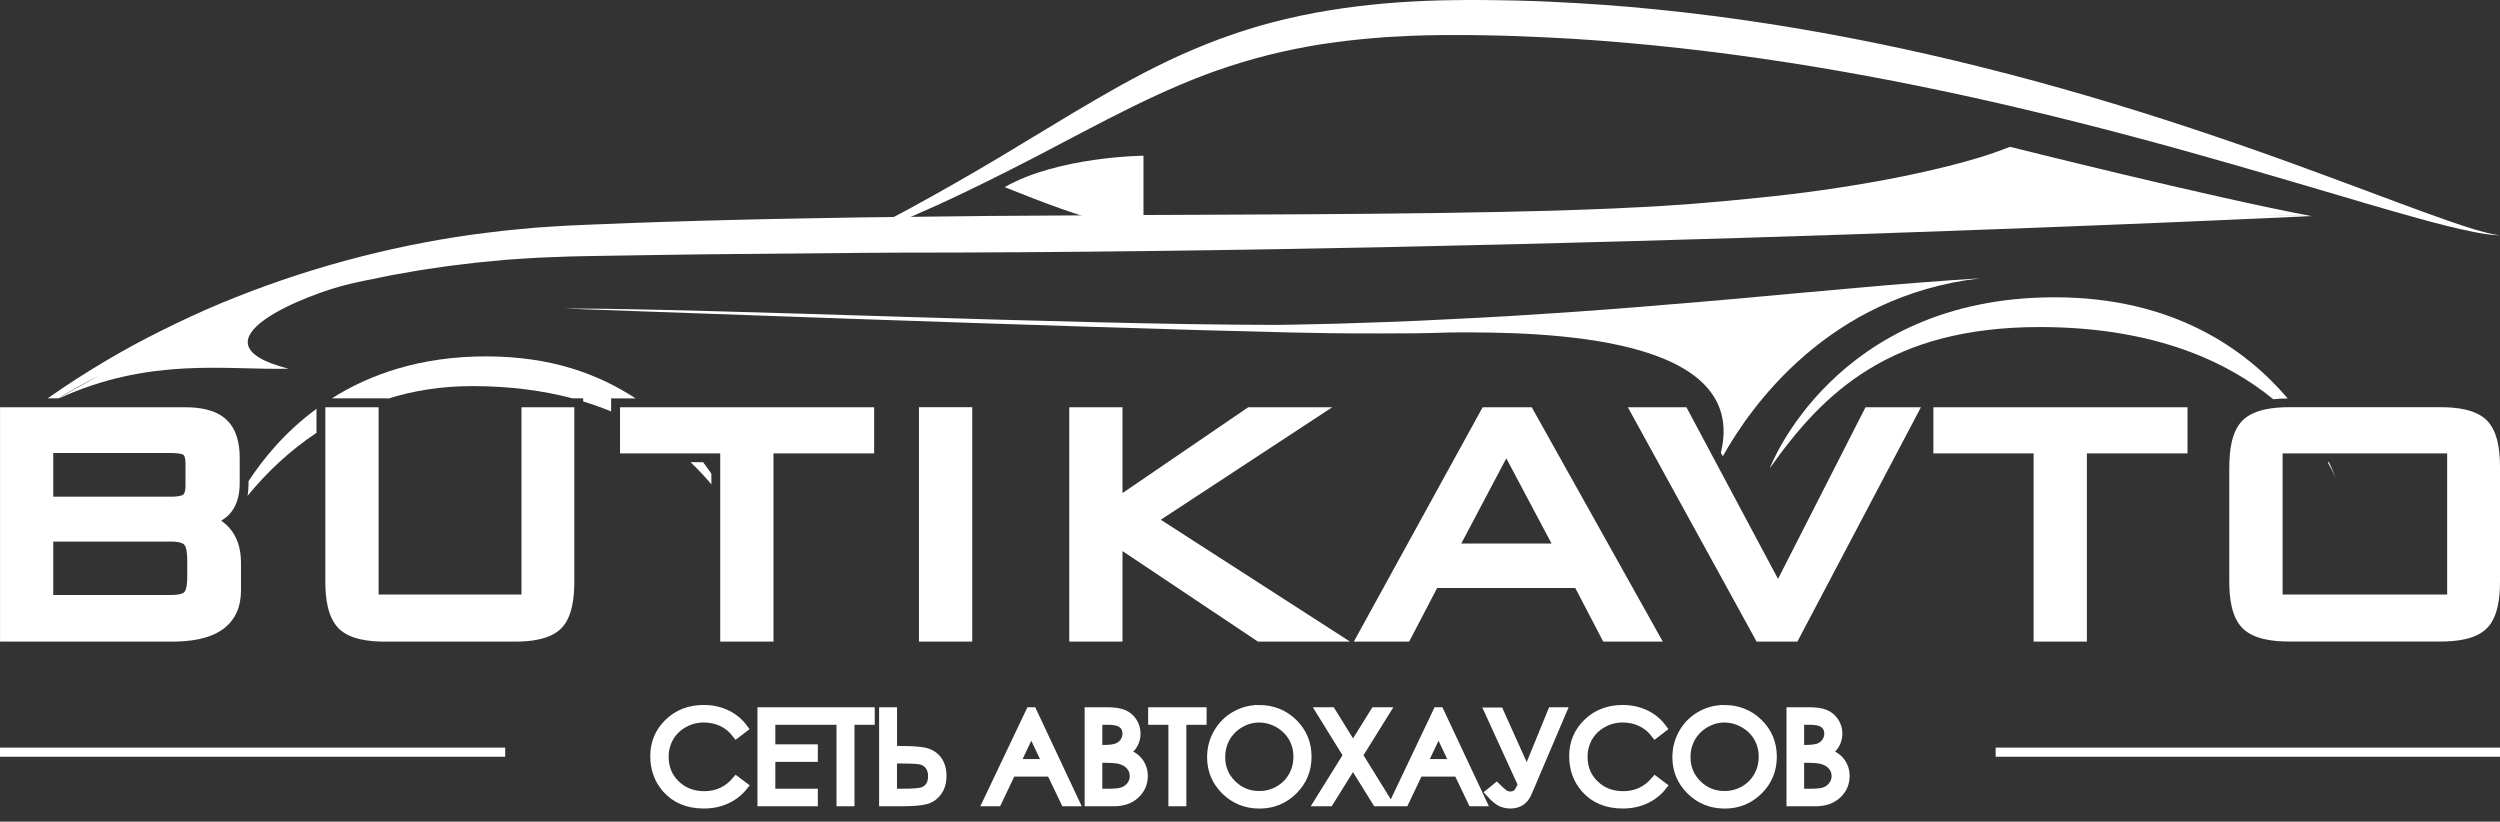
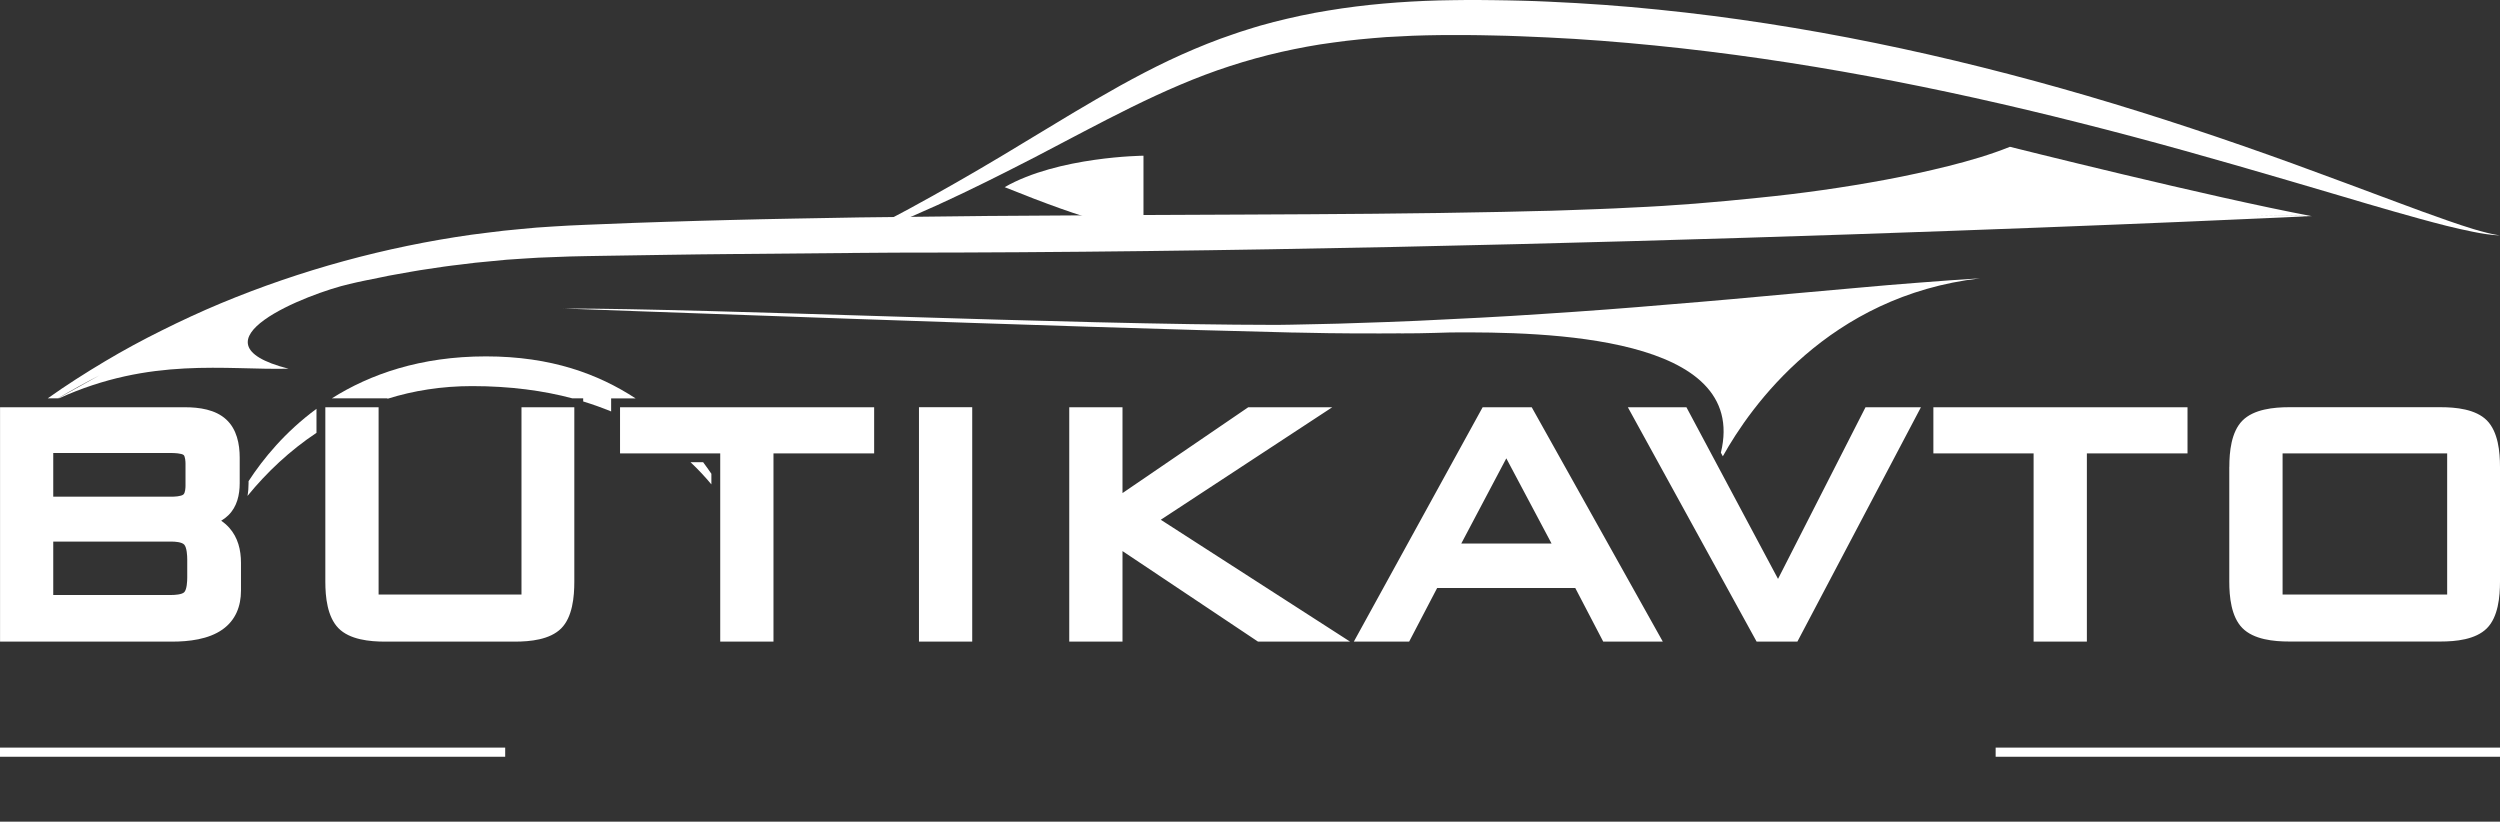
<svg xmlns="http://www.w3.org/2000/svg" width="143" height="47" viewBox="0 0 143 47" fill="none">
  <rect x="0" y="0" width="143" height="47" fill="#333333" stroke="none" />
  <path d="M14.218 27.521C15.05 26.244 16.305 24.707 18.103 23.385V24.758C16.58 25.771 15.262 27.012 14.158 28.366C14.2 28.127 14.218 27.884 14.218 27.638V27.524V27.521ZM18.974 22.789C21.164 21.407 24.051 20.385 27.794 20.385C31.537 20.385 34.224 21.398 36.359 22.789H34.957V23.535C34.456 23.328 33.922 23.137 33.358 22.963V22.786H32.74C31.096 22.348 29.196 22.085 27.003 22.085C25.26 22.085 23.646 22.345 22.163 22.81V22.786H18.974V22.789ZM40.22 26.439C40.386 26.661 40.543 26.883 40.691 27.099V27.707C40.35 27.296 39.955 26.868 39.499 26.439H40.223H40.22Z" fill="white" />
  <path d="M47.848 14.098C48.309 13.861 48.774 13.627 49.238 13.396L50.617 12.68L51.989 11.952C52.441 11.703 52.897 11.457 53.349 11.203C55.156 10.196 56.938 9.15 58.706 8.071L61.369 6.464C62.265 5.934 63.161 5.406 64.078 4.897C64.994 4.391 65.926 3.902 66.879 3.449C67.835 3 68.81 2.583 69.808 2.215C70.058 2.125 70.309 2.038 70.562 1.951C70.689 1.909 70.812 1.861 70.939 1.822L71.319 1.702C71.573 1.624 71.826 1.54 72.082 1.468L72.854 1.259C73.886 0.998 74.929 0.767 75.979 0.602C78.078 0.252 80.193 0.084 82.301 0.024C82.826 0.018 83.356 0 83.881 0C84.406 0 84.931 -3.65637e-07 85.453 0.009L86.24 0.021L87.024 0.039C87.549 0.051 88.071 0.072 88.596 0.096C90.689 0.189 92.779 0.336 94.86 0.551C103.193 1.394 111.403 3.147 119.399 5.484C123.398 6.656 127.346 7.978 131.252 9.395C133.204 10.112 135.149 10.831 137.092 11.559C138.063 11.922 139.034 12.281 140.014 12.62C140.503 12.791 140.994 12.956 141.489 13.106C141.987 13.252 142.484 13.39 142.997 13.468C142.478 13.447 141.96 13.36 141.45 13.258C140.94 13.157 140.43 13.037 139.927 12.914C138.916 12.659 137.915 12.377 136.917 12.093C135.915 11.811 134.92 11.511 133.928 11.218L130.942 10.339C126.963 9.171 122.982 8.038 118.974 7.031C110.963 5.002 102.847 3.42 94.652 2.601C92.604 2.398 90.553 2.236 88.499 2.14C87.986 2.116 87.47 2.092 86.958 2.074L86.189 2.047L85.416 2.029C84.904 2.014 84.388 2.011 83.875 2.005C83.362 1.999 82.853 2.008 82.34 2.008C81.83 2.008 81.321 2.032 80.811 2.044C80.301 2.065 79.794 2.095 79.285 2.122C78.271 2.2 77.261 2.29 76.257 2.434C75.252 2.562 74.26 2.754 73.274 2.973C72.287 3.198 71.316 3.467 70.354 3.779C66.502 5.026 62.901 7.07 59.215 8.982C57.37 9.932 55.509 10.87 53.615 11.733C53.141 11.949 52.664 12.156 52.188 12.365L50.752 12.977L49.304 13.555C48.819 13.741 48.333 13.924 47.845 14.107L47.848 14.098Z" fill="white" />
-   <path d="M65.407 12.638C65.407 13.57 62.102 12.578 57.466 10.705C60.527 8.949 65.407 8.907 65.407 8.907V12.641V12.638Z" fill="white" />
-   <path d="M101.233 26.781C101.233 26.781 104.897 17.005 117.532 17.005C124.36 17.005 128.499 20.02 130.857 22.792C130.589 22.792 130.311 22.807 130.031 22.837C127.485 20.745 123.305 18.707 116.672 18.707C108.14 18.707 104.291 22.444 101.236 26.781H101.233ZM133.219 26.439C133.475 26.988 133.587 27.323 133.587 27.323C133.587 27.323 133.457 26.985 133.143 26.439H133.219Z" fill="white" />
+   <path d="M65.407 12.638C65.407 13.57 62.102 12.578 57.466 10.705C60.527 8.949 65.407 8.907 65.407 8.907V12.641V12.638" fill="white" />
  <path d="M109.859 16.16L108.058 16.303L106.258 16.462L102.66 16.783C100.262 17.005 97.867 17.224 95.469 17.415C93.071 17.622 90.674 17.802 88.276 17.955C85.878 18.12 83.474 18.236 81.073 18.35L79.27 18.422L77.466 18.482L76.564 18.512L75.662 18.533L73.859 18.572C73.581 18.578 73.304 18.578 73.026 18.584C60.805 18.572 40.85 17.646 32.218 17.646C32.218 17.646 62.126 18.755 73.762 19.016C73.792 19.016 73.826 19.016 73.856 19.019C73.937 19.019 74.019 19.019 74.097 19.022C75.502 19.052 76.615 19.07 77.345 19.07C77.451 19.07 77.556 19.07 77.662 19.07C78.507 19.073 79.351 19.076 80.199 19.067L80.084 19.076C80.084 19.076 80.187 19.073 80.368 19.067C80.609 19.067 80.853 19.067 81.094 19.064C81.722 19.055 82.346 19.034 82.973 19.016C88.472 18.971 100.069 19.201 98.434 25.894L98.546 26.1C100.141 23.235 104.599 16.921 113.258 15.92C112.127 15.986 110.996 16.073 109.865 16.16H109.859Z" fill="white" />
  <path d="M132.241 12.365L128.909 12.312C130.957 12.329 132.241 12.365 132.241 12.365C126.414 11.271 114.968 8.397 114.968 8.397C113.828 8.856 112.649 9.195 111.463 9.494C110.275 9.791 109.081 10.052 107.877 10.277C105.473 10.726 103.048 11.068 100.614 11.31C98.183 11.565 95.746 11.769 93.3 11.874C92.082 11.943 90.857 11.979 89.633 12.024C89.02 12.051 88.408 12.063 87.796 12.075L85.959 12.12C81.058 12.222 76.151 12.252 71.244 12.273L63.878 12.306L56.51 12.353L49.138 12.437C46.68 12.482 44.222 12.518 41.764 12.584C40.533 12.611 39.306 12.653 38.075 12.689C36.845 12.722 35.617 12.776 34.387 12.824C33.771 12.851 33.159 12.869 32.541 12.902C31.919 12.941 31.298 12.971 30.677 13.019C30.055 13.079 29.437 13.13 28.816 13.196C28.198 13.274 27.579 13.342 26.964 13.426C22.036 14.125 17.204 15.446 12.631 17.349C11.488 17.826 10.366 18.347 9.259 18.899C8.152 19.447 7.064 20.035 6.005 20.667C4.889 21.332 3.788 22.034 2.729 22.786H3.306C4.09 22.324 4.889 21.884 5.694 21.467L3.321 22.786H3.372C8.611 20.403 12.921 21.176 16.501 21.09C10.538 19.561 17.629 16.78 19.997 16.244C20.292 16.177 20.588 16.103 20.887 16.046L21.779 15.866L22.226 15.773L22.675 15.692L23.571 15.533C23.869 15.476 24.168 15.434 24.47 15.389L25.368 15.255C25.667 15.207 25.972 15.18 26.27 15.141L27.172 15.03C27.775 14.967 28.378 14.916 28.982 14.856C29.585 14.811 30.191 14.778 30.794 14.739L32.61 14.67C33.216 14.652 33.835 14.646 34.447 14.634L38.127 14.577C39.354 14.562 40.579 14.538 41.806 14.532L49.169 14.466L51.235 14.451C88.981 14.451 132.251 12.359 132.251 12.359L132.241 12.365Z" fill="white" />
  <path d="M130.564 34.009H139.978V25.936H130.564V34.009ZM110.592 23.295H125.126V25.936H119.369V36.698H116.322V25.936H110.589V23.295H110.592ZM109.877 23.295L102.81 36.701H100.479L93.113 23.295H96.464L101.703 33.113L106.707 23.295H109.877ZM21.656 34.009H29.829V23.295H32.851V33.272C32.851 34.135 32.749 35.295 32.1 35.945C31.452 36.593 30.321 36.701 29.452 36.701H22.017C21.146 36.701 20.003 36.59 19.36 35.933C18.718 35.277 18.609 34.141 18.609 33.272V23.295H21.656V34.009ZM44.243 25.936V36.698H41.197V25.936H35.466V23.295H50.001V25.936H44.243ZM52.565 36.698V23.292H55.611V36.698H52.565ZM64.207 28.204L71.4 23.295H76.205L66.397 29.73L77.225 36.701H71.958L64.207 31.522V36.701H61.161V23.295H64.207V28.204ZM3.046 30.979V34.033H9.808C9.986 34.033 10.409 34.012 10.541 33.871C10.692 33.71 10.71 33.242 10.71 33.038V32.001C10.71 31.798 10.689 31.318 10.538 31.153C10.396 31 9.998 30.979 9.808 30.979H3.046ZM3.046 25.912V28.411H9.808C9.965 28.411 10.366 28.396 10.493 28.282C10.598 28.189 10.611 27.901 10.611 27.776V26.52C10.611 26.412 10.595 26.109 10.505 26.028C10.39 25.927 9.95 25.912 9.808 25.912H3.046ZM12.649 29.784C12.815 29.895 12.969 30.029 13.111 30.185C13.612 30.746 13.784 31.459 13.784 32.19V33.779C13.784 34.678 13.479 35.475 12.725 36.008C11.923 36.575 10.795 36.701 9.835 36.701H0.003V23.295H10.586C11.395 23.295 12.324 23.424 12.939 23.994C13.545 24.551 13.711 25.393 13.711 26.181V27.638C13.711 28.306 13.56 28.983 13.066 29.469C12.939 29.592 12.8 29.697 12.652 29.787L12.649 29.784ZM90.106 33.635H82.204L80.603 36.701H77.439L84.807 23.295H87.615L95.113 36.701H91.705L90.106 33.635ZM83.582 31.09H88.749L86.161 26.217L83.585 31.09H83.582ZM127.518 26.706C127.518 25.843 127.624 24.71 128.266 24.059C128.915 23.403 130.067 23.292 130.941 23.292H139.604C140.469 23.292 141.609 23.4 142.252 24.05C142.894 24.704 143 25.84 143 26.706V33.269C143 34.132 142.897 35.292 142.249 35.939C141.603 36.587 140.469 36.695 139.601 36.695H130.938C130.061 36.695 128.912 36.584 128.263 35.924C127.621 35.271 127.515 34.132 127.515 33.266V26.703L127.518 26.706Z" fill="white" />
  <path d="M143 42.763H114.151V43.286H143V42.763Z" fill="white" />
  <path d="M28.897 42.763H0V43.286H28.897V42.763Z" fill="white" />
-   <path d="M42.12 41.969C41.894 41.675 41.623 41.453 41.306 41.304C40.989 41.154 40.642 41.076 40.262 41.076C39.849 41.076 39.466 41.175 39.11 41.373C38.757 41.57 38.483 41.837 38.29 42.17C38.097 42.502 37.997 42.88 37.997 43.297C37.997 43.926 38.214 44.453 38.649 44.873C39.083 45.296 39.632 45.505 40.292 45.505C41.019 45.505 41.629 45.224 42.117 44.657L42.528 44.966C42.268 45.293 41.945 45.547 41.556 45.727C41.17 45.907 40.736 45.997 40.259 45.997C39.349 45.997 38.631 45.697 38.106 45.095C37.666 44.588 37.445 43.974 37.445 43.255C37.445 42.499 37.711 41.864 38.245 41.349C38.778 40.833 39.448 40.575 40.25 40.575C40.736 40.575 41.173 40.671 41.565 40.86C41.957 41.052 42.277 41.316 42.528 41.657L42.12 41.969ZM43.58 40.704H46.554V41.208H44.099V42.826H46.53V43.33H44.099V45.365H46.53V45.868H43.577V40.704H43.58ZM46.94 41.208V40.704H49.784V41.208H48.626V45.868H48.098V41.208H46.94ZM50.538 40.704H51.06V42.919H51.434C52.116 42.919 52.604 42.952 52.9 43.018C53.196 43.084 53.437 43.234 53.618 43.468C53.799 43.704 53.889 44.007 53.889 44.379C53.889 44.75 53.802 45.047 53.624 45.287C53.449 45.526 53.223 45.682 52.948 45.757C52.674 45.829 52.215 45.868 51.573 45.868H50.535V40.704H50.538ZM51.057 45.365H51.612C52.197 45.365 52.577 45.338 52.755 45.281C52.933 45.227 53.075 45.125 53.18 44.975C53.286 44.825 53.337 44.633 53.337 44.4C53.337 44.142 53.271 43.932 53.138 43.77C53.005 43.608 52.837 43.512 52.635 43.474C52.429 43.438 52.049 43.419 51.494 43.419H51.057V45.362V45.365ZM59.056 40.704L61.481 45.868H60.923L60.111 44.172H57.858L57.05 45.868H56.471L58.926 40.704H59.056ZM58.989 41.789L58.097 43.668H59.882L58.992 41.789H58.989ZM62.295 40.704H63.321C63.734 40.704 64.05 40.752 64.271 40.848C64.494 40.944 64.669 41.094 64.795 41.298C64.925 41.498 64.989 41.723 64.989 41.966C64.989 42.197 64.931 42.404 64.82 42.592C64.708 42.781 64.542 42.934 64.325 43.051C64.596 43.141 64.802 43.249 64.946 43.372C65.091 43.495 65.206 43.641 65.284 43.818C65.365 43.992 65.405 44.181 65.405 44.385C65.405 44.798 65.254 45.152 64.946 45.437C64.642 45.724 64.231 45.868 63.719 45.868H62.292V40.704H62.295ZM62.802 41.208V42.862H63.1C63.462 42.862 63.728 42.829 63.9 42.763C64.069 42.697 64.204 42.589 64.304 42.446C64.403 42.302 64.455 42.14 64.455 41.966C64.455 41.729 64.37 41.544 64.204 41.409C64.035 41.274 63.77 41.208 63.408 41.208H62.805H62.802ZM62.802 43.381V45.365H63.447C63.827 45.365 64.105 45.329 64.283 45.254C64.461 45.179 64.602 45.062 64.711 44.906C64.82 44.75 64.874 44.579 64.874 44.397C64.874 44.166 64.799 43.965 64.648 43.794C64.497 43.623 64.289 43.506 64.026 43.444C63.848 43.402 63.541 43.381 63.1 43.381H62.805H62.802ZM65.924 41.208V40.704H68.768V41.208H67.609V45.868H67.082V41.208H65.924ZM71.998 40.575C72.785 40.575 73.443 40.836 73.974 41.358C74.504 41.879 74.77 42.52 74.77 43.285C74.77 44.049 74.504 44.681 73.977 45.209C73.446 45.736 72.803 46 72.04 46C71.277 46 70.62 45.736 70.092 45.215C69.561 44.69 69.296 44.058 69.296 43.312C69.296 42.814 69.416 42.356 69.657 41.933C69.899 41.511 70.228 41.178 70.647 40.938C71.063 40.698 71.515 40.578 71.998 40.578V40.575ZM72.022 41.079C71.639 41.079 71.274 41.178 70.93 41.379C70.586 41.576 70.318 41.846 70.122 42.182C69.929 42.52 69.832 42.895 69.832 43.309C69.832 43.92 70.046 44.438 70.475 44.861C70.903 45.284 71.419 45.496 72.022 45.496C72.426 45.496 72.8 45.401 73.141 45.206C73.485 45.011 73.753 44.744 73.943 44.408C74.136 44.073 74.233 43.698 74.233 43.285C74.233 42.871 74.136 42.505 73.943 42.173C73.75 41.843 73.479 41.576 73.132 41.379C72.782 41.181 72.414 41.079 72.022 41.079ZM75.542 40.704H76.151L77.394 42.709L78.642 40.704H79.252L77.698 43.198L79.351 45.868H78.742L77.391 43.689L76.034 45.868H75.424L77.086 43.198L75.542 40.704ZM82.346 40.704L84.771 45.868H84.213L83.402 44.172H81.149L80.341 45.868H79.761L82.216 40.704H82.346ZM82.283 41.789L81.39 43.668H83.176L82.286 41.789H82.283ZM85.178 40.719H85.76L87.338 44.226L88.777 40.704H89.347L87.371 45.344C87.187 45.778 86.861 45.997 86.394 45.997C86.207 45.997 86.029 45.958 85.86 45.883C85.691 45.805 85.48 45.625 85.224 45.344L85.604 45.035C85.863 45.29 86.038 45.437 86.125 45.469C86.213 45.505 86.3 45.523 86.391 45.523C86.526 45.523 86.644 45.487 86.747 45.416C86.846 45.344 86.958 45.164 87.076 44.873L85.178 40.719ZM94.682 41.969C94.456 41.675 94.184 41.453 93.868 41.304C93.551 41.154 93.204 41.076 92.824 41.076C92.411 41.076 92.028 41.175 91.672 41.373C91.319 41.57 91.045 41.837 90.852 42.17C90.659 42.502 90.559 42.88 90.559 43.297C90.559 43.926 90.776 44.453 91.211 44.873C91.645 45.296 92.194 45.505 92.854 45.505C93.581 45.505 94.191 45.224 94.679 44.657L95.089 44.966C94.83 45.293 94.507 45.547 94.118 45.727C93.732 45.907 93.298 45.997 92.821 45.997C91.91 45.997 91.192 45.697 90.668 45.095C90.227 44.588 90.007 43.974 90.007 43.255C90.007 42.499 90.272 41.864 90.806 41.349C91.34 40.833 92.01 40.575 92.812 40.575C93.298 40.575 93.735 40.671 94.127 40.86C94.519 41.052 94.839 41.316 95.089 41.657L94.682 41.969ZM98.612 40.575C99.399 40.575 100.057 40.836 100.588 41.358C101.118 41.879 101.384 42.52 101.384 43.285C101.384 44.049 101.118 44.681 100.591 45.209C100.06 45.736 99.417 46 98.654 46C97.891 46 97.234 45.736 96.706 45.215C96.175 44.69 95.91 44.058 95.91 43.312C95.91 42.814 96.03 42.356 96.272 41.933C96.513 41.511 96.842 41.178 97.261 40.938C97.677 40.698 98.129 40.578 98.612 40.578V40.575ZM98.636 41.079C98.253 41.079 97.888 41.178 97.544 41.379C97.201 41.576 96.932 41.846 96.736 42.182C96.543 42.52 96.447 42.895 96.447 43.309C96.447 43.92 96.661 44.438 97.089 44.861C97.517 45.284 98.033 45.496 98.636 45.496C99.04 45.496 99.414 45.401 99.755 45.206C100.099 45.011 100.367 44.744 100.558 44.408C100.751 44.073 100.847 43.698 100.847 43.285C100.847 42.871 100.751 42.505 100.558 42.173C100.364 41.843 100.093 41.576 99.746 41.379C99.396 41.181 99.028 41.079 98.636 41.079ZM102.44 40.704H103.465C103.878 40.704 104.195 40.752 104.415 40.848C104.638 40.944 104.813 41.094 104.94 41.298C105.07 41.498 105.133 41.723 105.133 41.966C105.133 42.197 105.076 42.404 104.964 42.592C104.852 42.781 104.687 42.934 104.469 43.051C104.741 43.141 104.946 43.249 105.091 43.372C105.235 43.495 105.35 43.641 105.429 43.818C105.51 43.992 105.549 44.181 105.549 44.385C105.549 44.798 105.398 45.152 105.091 45.437C104.786 45.724 104.376 45.868 103.863 45.868H102.437V40.704H102.44ZM102.946 41.208V42.862H103.245C103.607 42.862 103.872 42.829 104.044 42.763C104.213 42.697 104.349 42.589 104.448 42.446C104.548 42.302 104.599 42.14 104.599 41.966C104.599 41.729 104.515 41.544 104.349 41.409C104.18 41.274 103.914 41.208 103.553 41.208H102.949H102.946ZM102.946 43.381V45.365H103.592C103.972 45.365 104.249 45.329 104.427 45.254C104.605 45.179 104.747 45.062 104.855 44.906C104.964 44.75 105.018 44.579 105.018 44.397C105.018 44.166 104.943 43.965 104.792 43.794C104.641 43.623 104.433 43.506 104.171 43.444C103.993 43.402 103.685 43.381 103.245 43.381H102.949H102.946Z" fill="white" stroke="white" stroke-width="0.5" />
</svg>